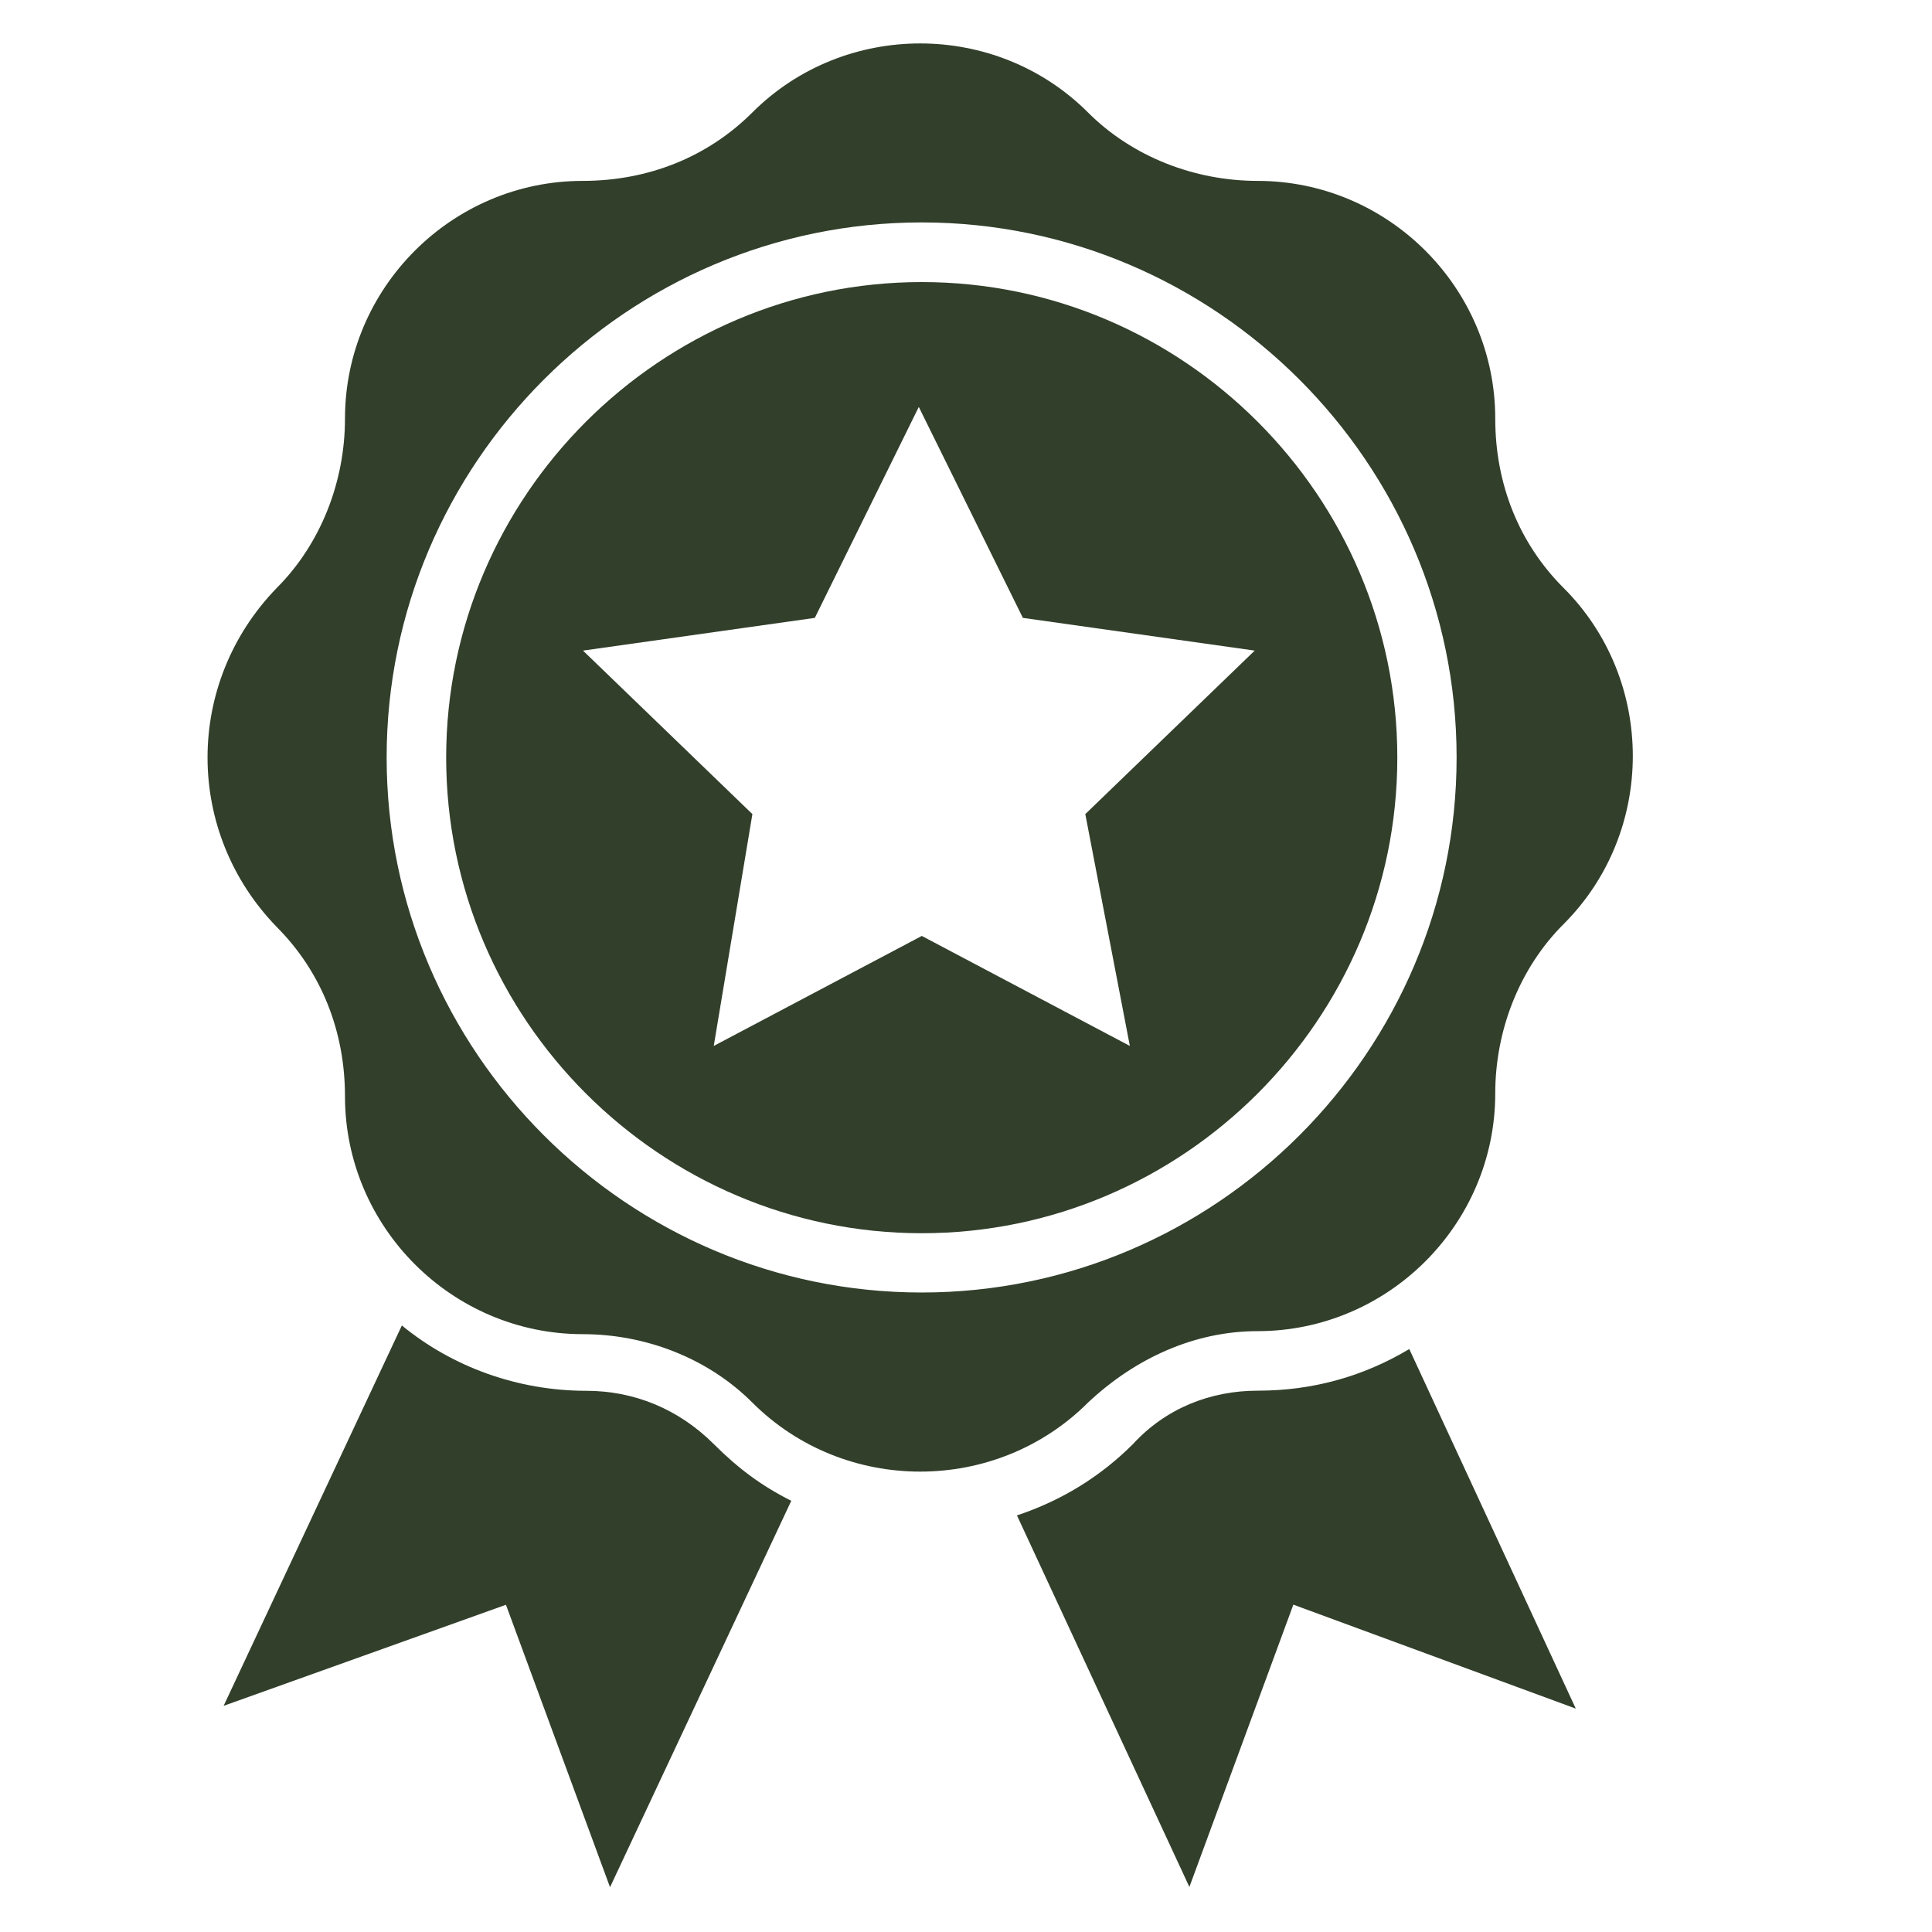
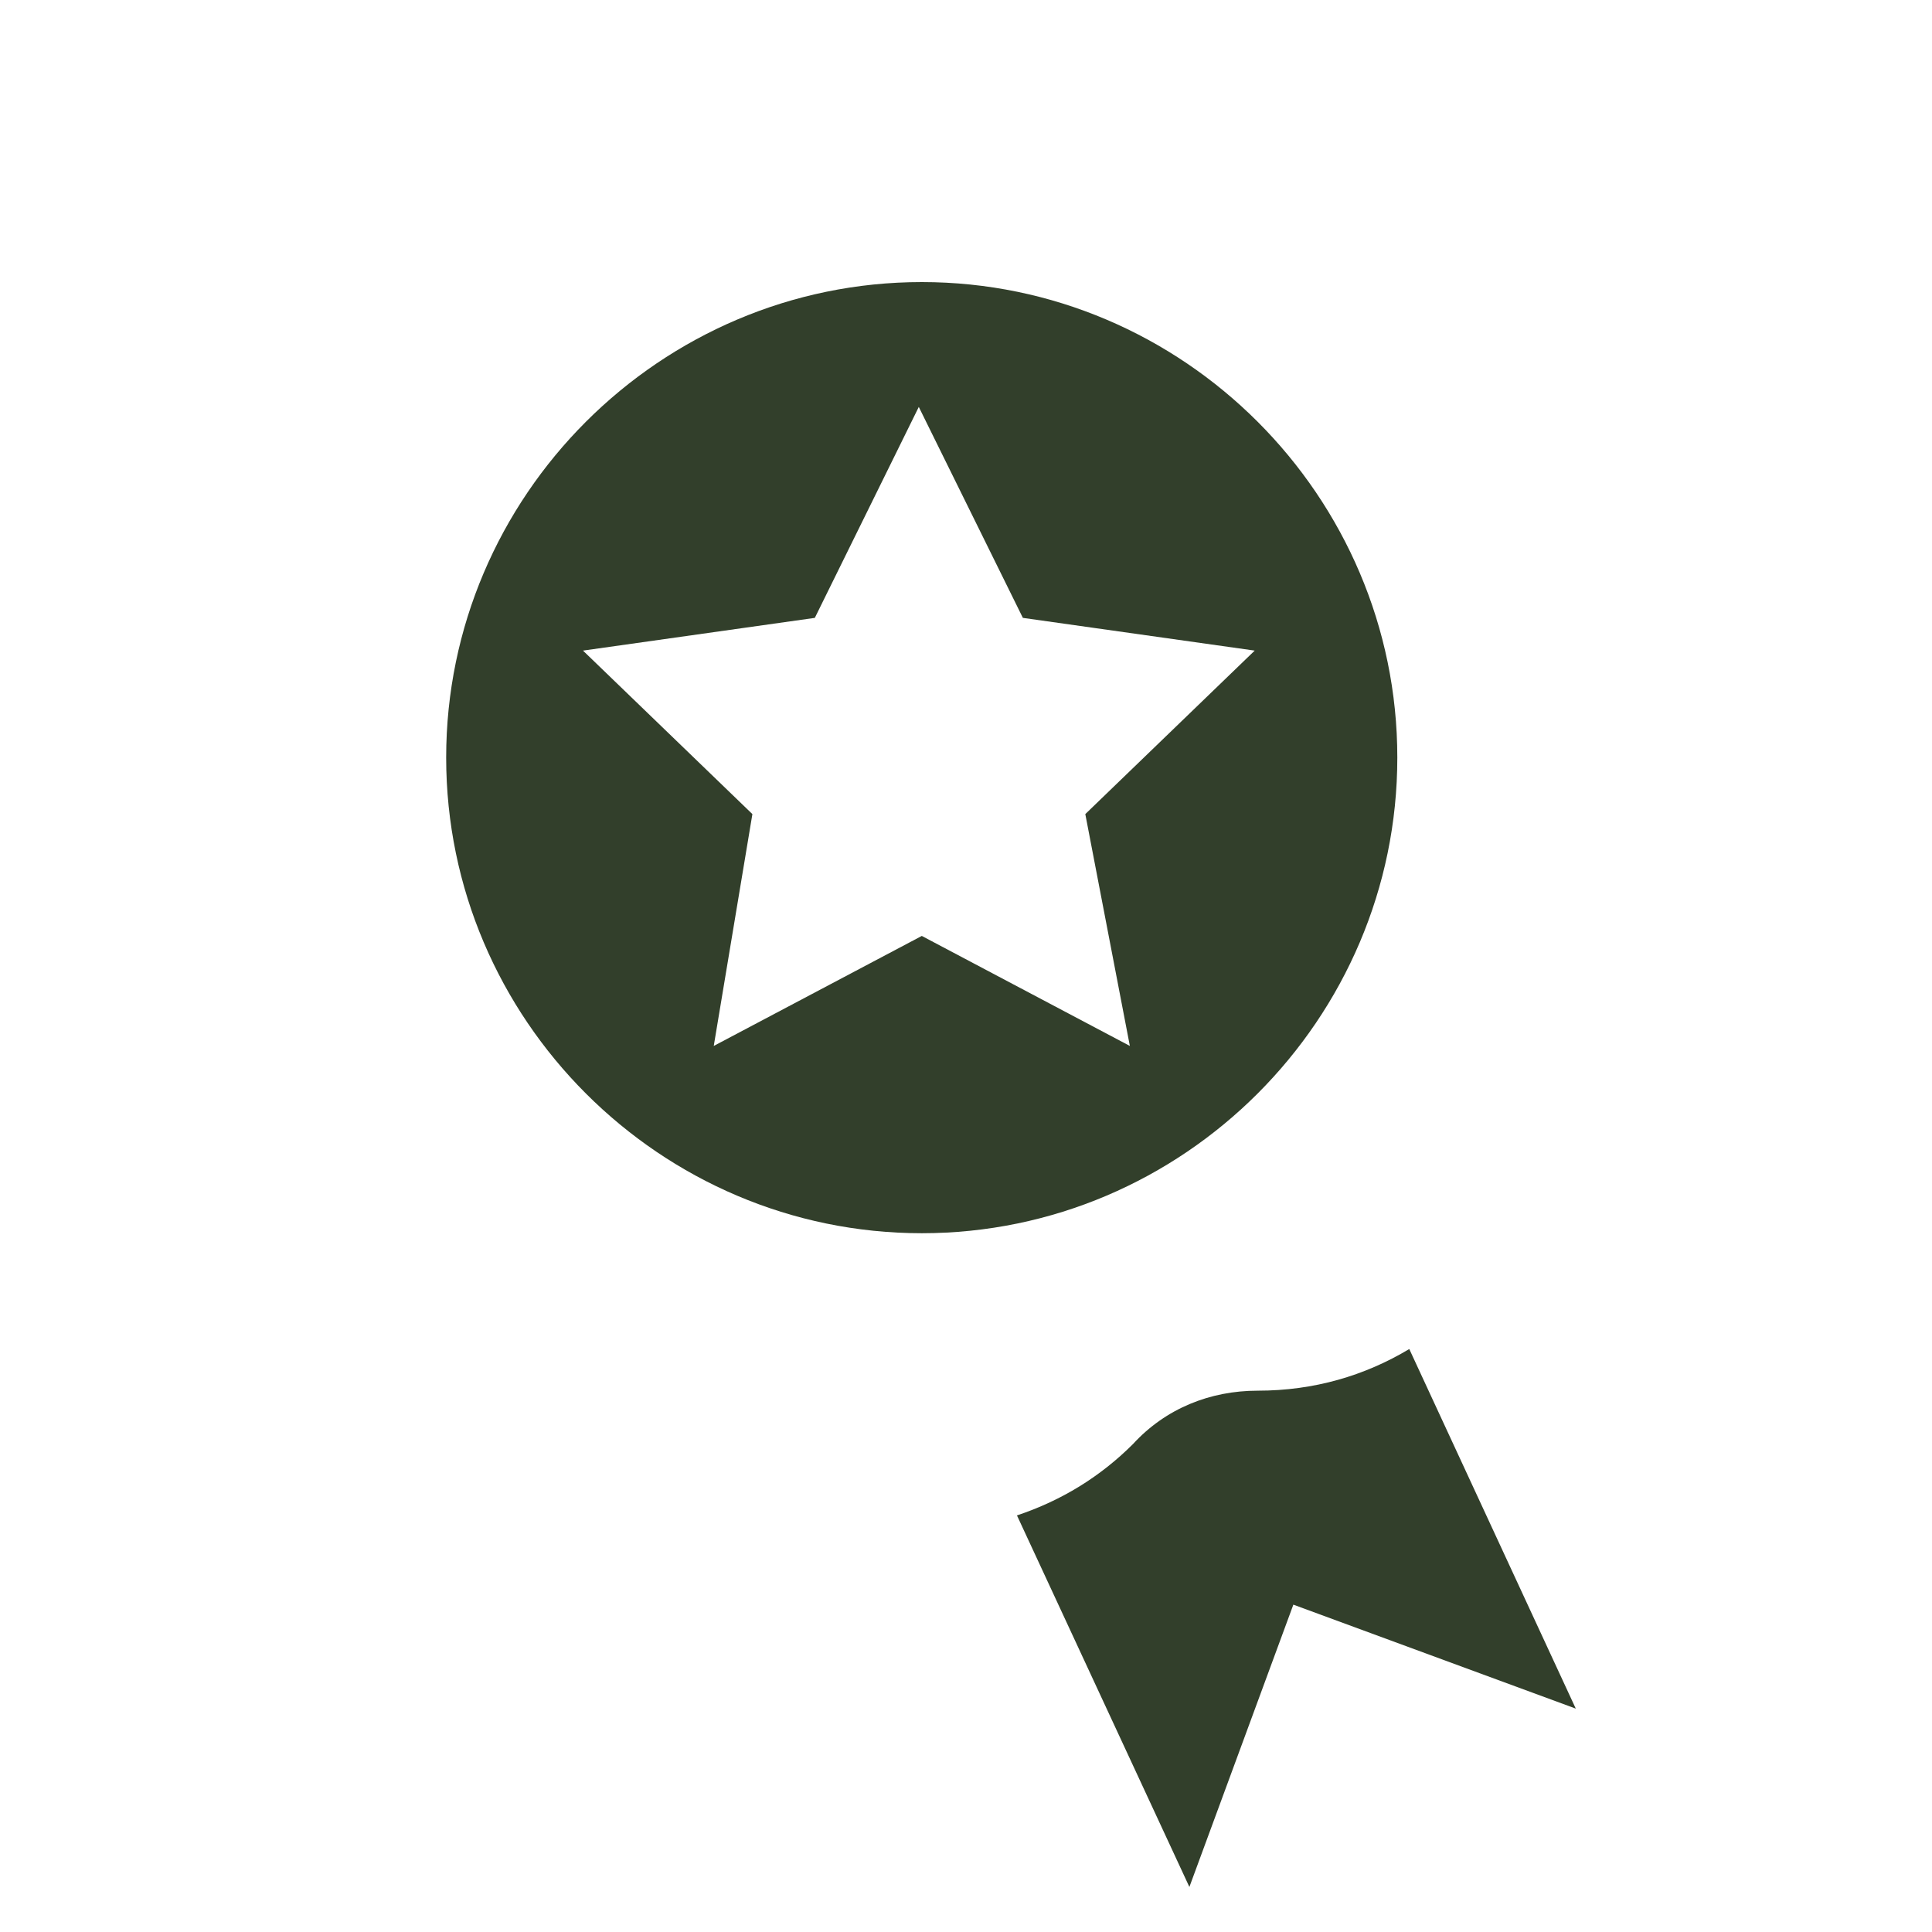
<svg xmlns="http://www.w3.org/2000/svg" width="16" height="16" viewBox="0 0 16 16" fill="none">
-   <path d="M4.855 11.518C4.288 11.518 3.747 11.321 3.328 10.977L1.852 14.127L4.19 13.29L5.052 15.629L6.553 12.429C6.307 12.306 6.11 12.158 5.913 11.961C5.618 11.666 5.248 11.518 4.855 11.518Z" fill="#323F2B" />
  <path d="M11.671 11.172C11.302 11.393 10.883 11.517 10.416 11.517C10.022 11.517 9.653 11.664 9.382 11.96C9.111 12.23 8.791 12.427 8.422 12.55L9.85 15.627L10.711 13.289L13.05 14.15L11.671 11.172Z" fill="#323F2B" />
  <path d="M7.634 2.336C5.468 2.336 3.695 4.108 3.695 6.274C3.695 8.441 5.468 10.213 7.634 10.213C9.8 10.213 11.572 8.441 11.572 6.274C11.572 4.108 9.8 2.336 7.634 2.336ZM9.357 8.662L7.634 7.751L5.911 8.662L6.231 6.742L4.828 5.388L6.748 5.117L7.609 3.37L8.471 5.117L10.391 5.388L8.988 6.742L9.357 8.662Z" fill="#323F2B" />
-   <path d="M10.414 11.024C11.497 11.024 12.383 10.138 12.383 9.055C12.383 8.538 12.58 8.021 12.95 7.652C13.713 6.889 13.713 5.633 12.95 4.87C12.58 4.501 12.383 4.009 12.383 3.467C12.383 2.384 11.497 1.498 10.414 1.498C9.897 1.498 9.38 1.301 9.011 0.932C8.248 0.169 6.993 0.169 6.23 0.932C5.86 1.301 5.368 1.498 4.826 1.498C3.743 1.498 2.857 2.384 2.857 3.467C2.857 3.984 2.66 4.501 2.291 4.87C1.528 5.658 1.528 6.889 2.291 7.676C2.66 8.046 2.857 8.538 2.857 9.079C2.857 10.162 3.743 11.049 4.826 11.049C5.343 11.049 5.86 11.245 6.23 11.615C6.993 12.378 8.248 12.378 9.011 11.615C9.405 11.245 9.897 11.024 10.414 11.024ZM7.633 10.704C5.196 10.704 3.202 8.71 3.202 6.273C3.202 3.836 5.196 1.842 7.633 1.842C10.069 1.842 12.063 3.836 12.063 6.273C12.063 8.71 10.069 10.704 7.633 10.704Z" fill="#323F2B" />
</svg>